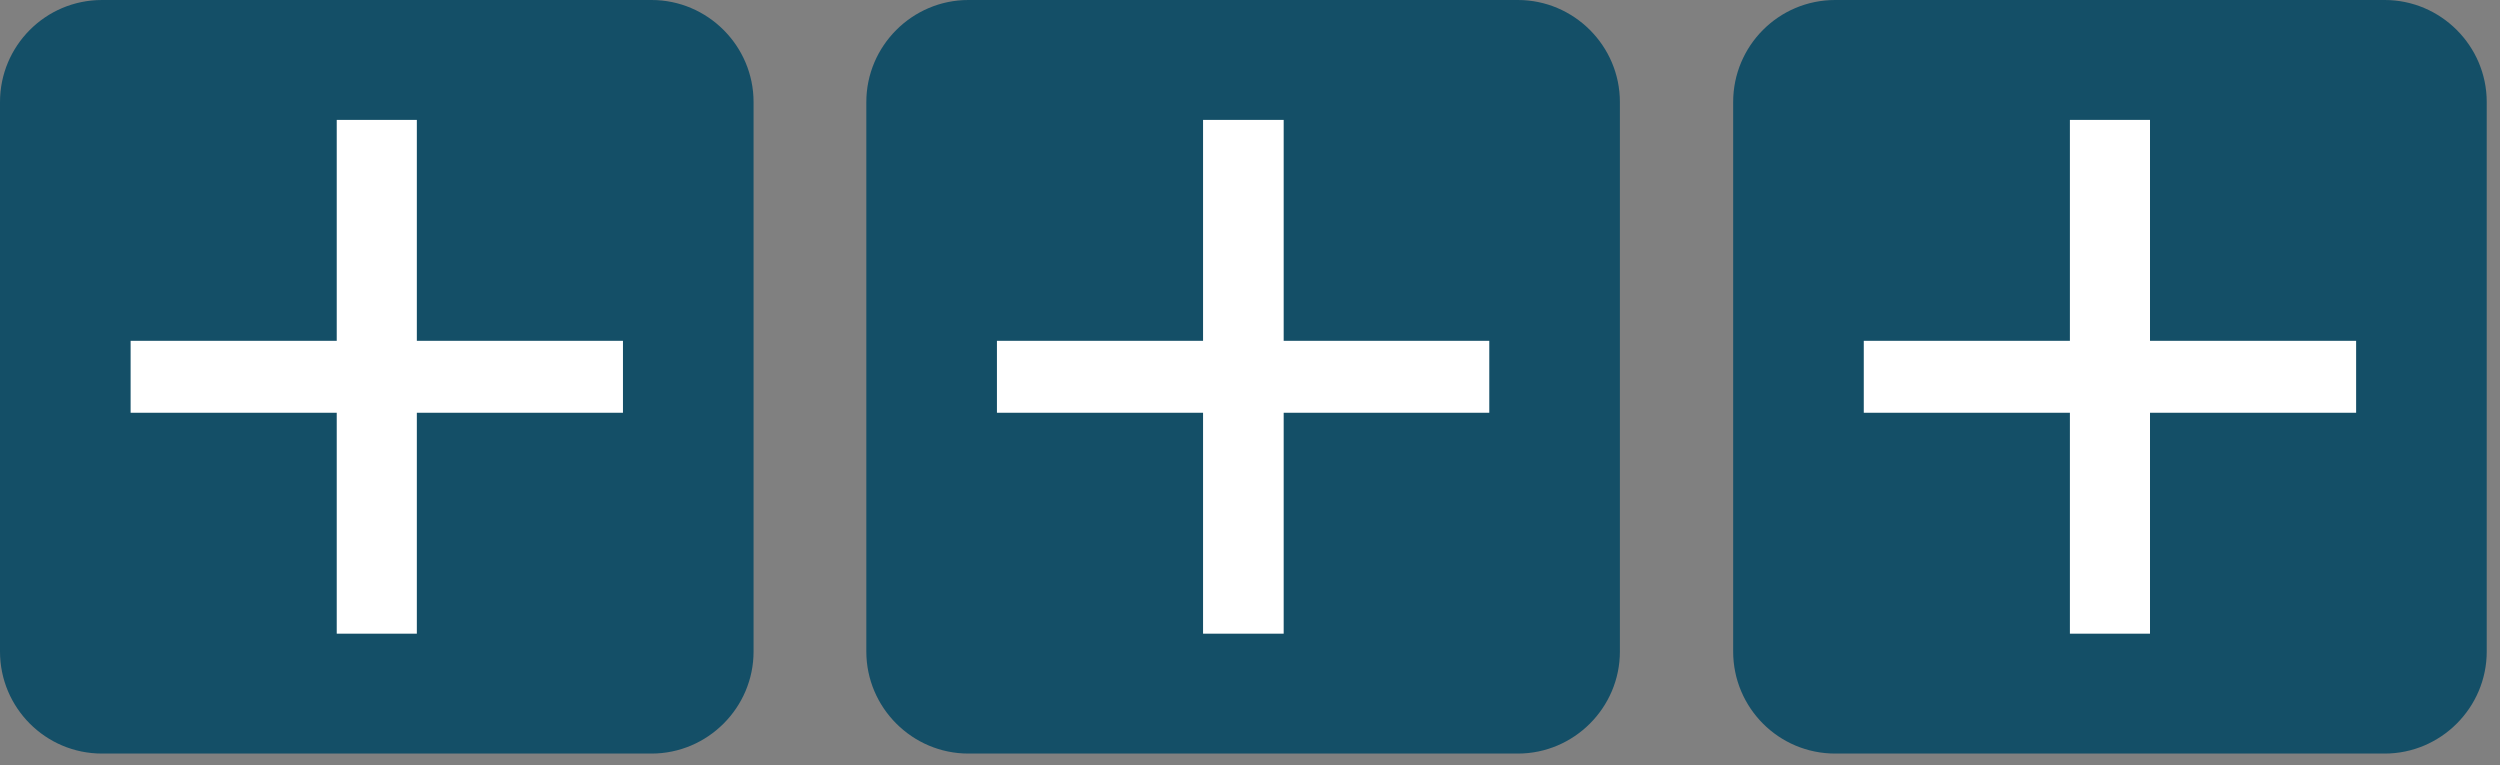
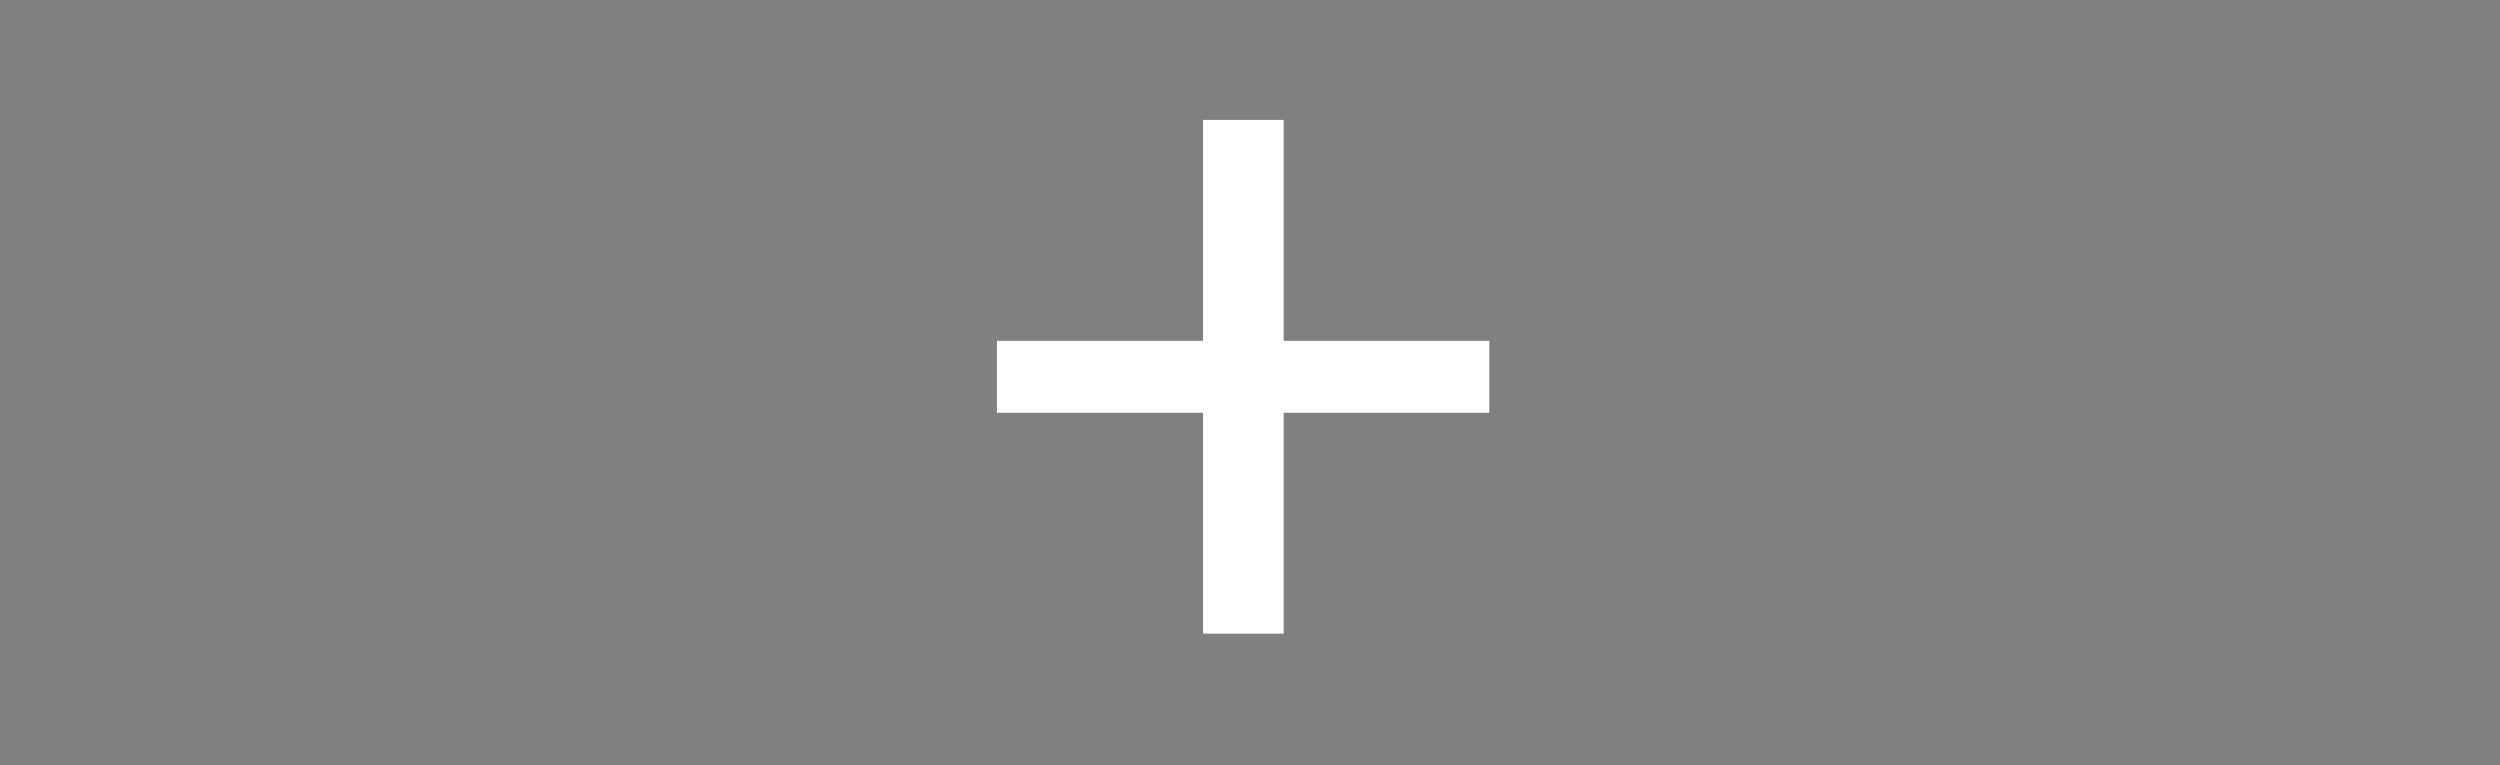
<svg xmlns="http://www.w3.org/2000/svg" width="100%" height="100%" viewBox="0 0 49 15" version="1.1" xml:space="preserve" style="fill-rule:evenodd;clip-rule:evenodd;stroke-linejoin:round;stroke-miterlimit:2;">
  <rect x="0" y="0" width="49" height="15" fill="#808080" stroke="none" />
  <g>
-     <path d="M2,0c-1.11,0 -2,0.9 -2,2l0,10.77c0,1.1 0.89,2 2,2l10.77,0c1.1,0 2,-0.9 2,-2l-0,-10.77c-0,-1.1 -0.9,-2 -2,-2l-10.77,0Z" style="fill:#144f67;fill-rule:nonzero;" />
-   </g>
-   <path d="M8.17,12.42l0,-4.33l4.04,0l0,-1.41l-4.04,0l0,-4.33l-1.57,0l0,4.33l-4.04,0l-0,1.41l4.04,0l0,4.33l1.57,0Z" style="fill:#fff;fill-rule:nonzero;" />
+     </g>
  <g>
-     <path d="M18.98,0c-1.1,0 -2,0.9 -2,2l-0,10.77c-0,1.1 0.9,2 2,2l10.77,0c1.1,0 2,-0.9 2,-2l0,-10.77c0,-1.1 -0.9,-2 -2,-2l-10.77,0Z" style="fill:#144f67;fill-rule:nonzero;" />
-   </g>
+     </g>
  <path d="M25.16,12.42l-0,-4.33l4.03,0l-0,-1.41l-4.03,0l-0,-4.33l-1.58,0l0,4.33l-4.04,0l0,1.41l4.04,0l0,4.33l1.58,0Z" style="fill:#fff;fill-rule:nonzero;" />
  <g>
-     <path d="M35.97,0c-1.11,0 -2,0.9 -2,2l0,10.77c0,1.1 0.89,2 2,2l10.77,0c1.1,0 2,-0.9 2,-2l0,-10.77c0,-1.1 -0.9,-2 -2,-2l-10.77,0Z" style="fill:#144f67;fill-rule:nonzero;" />
-   </g>
-   <path d="M42.14,12.42l0,-4.33l4.04,0l-0,-1.41l-4.04,0l0,-4.33l-1.57,0l-0,4.33l-4.04,0l0,1.41l4.04,0l-0,4.33l1.57,0Z" style="fill:#fff;fill-rule:nonzero;" />
+     </g>
</svg>